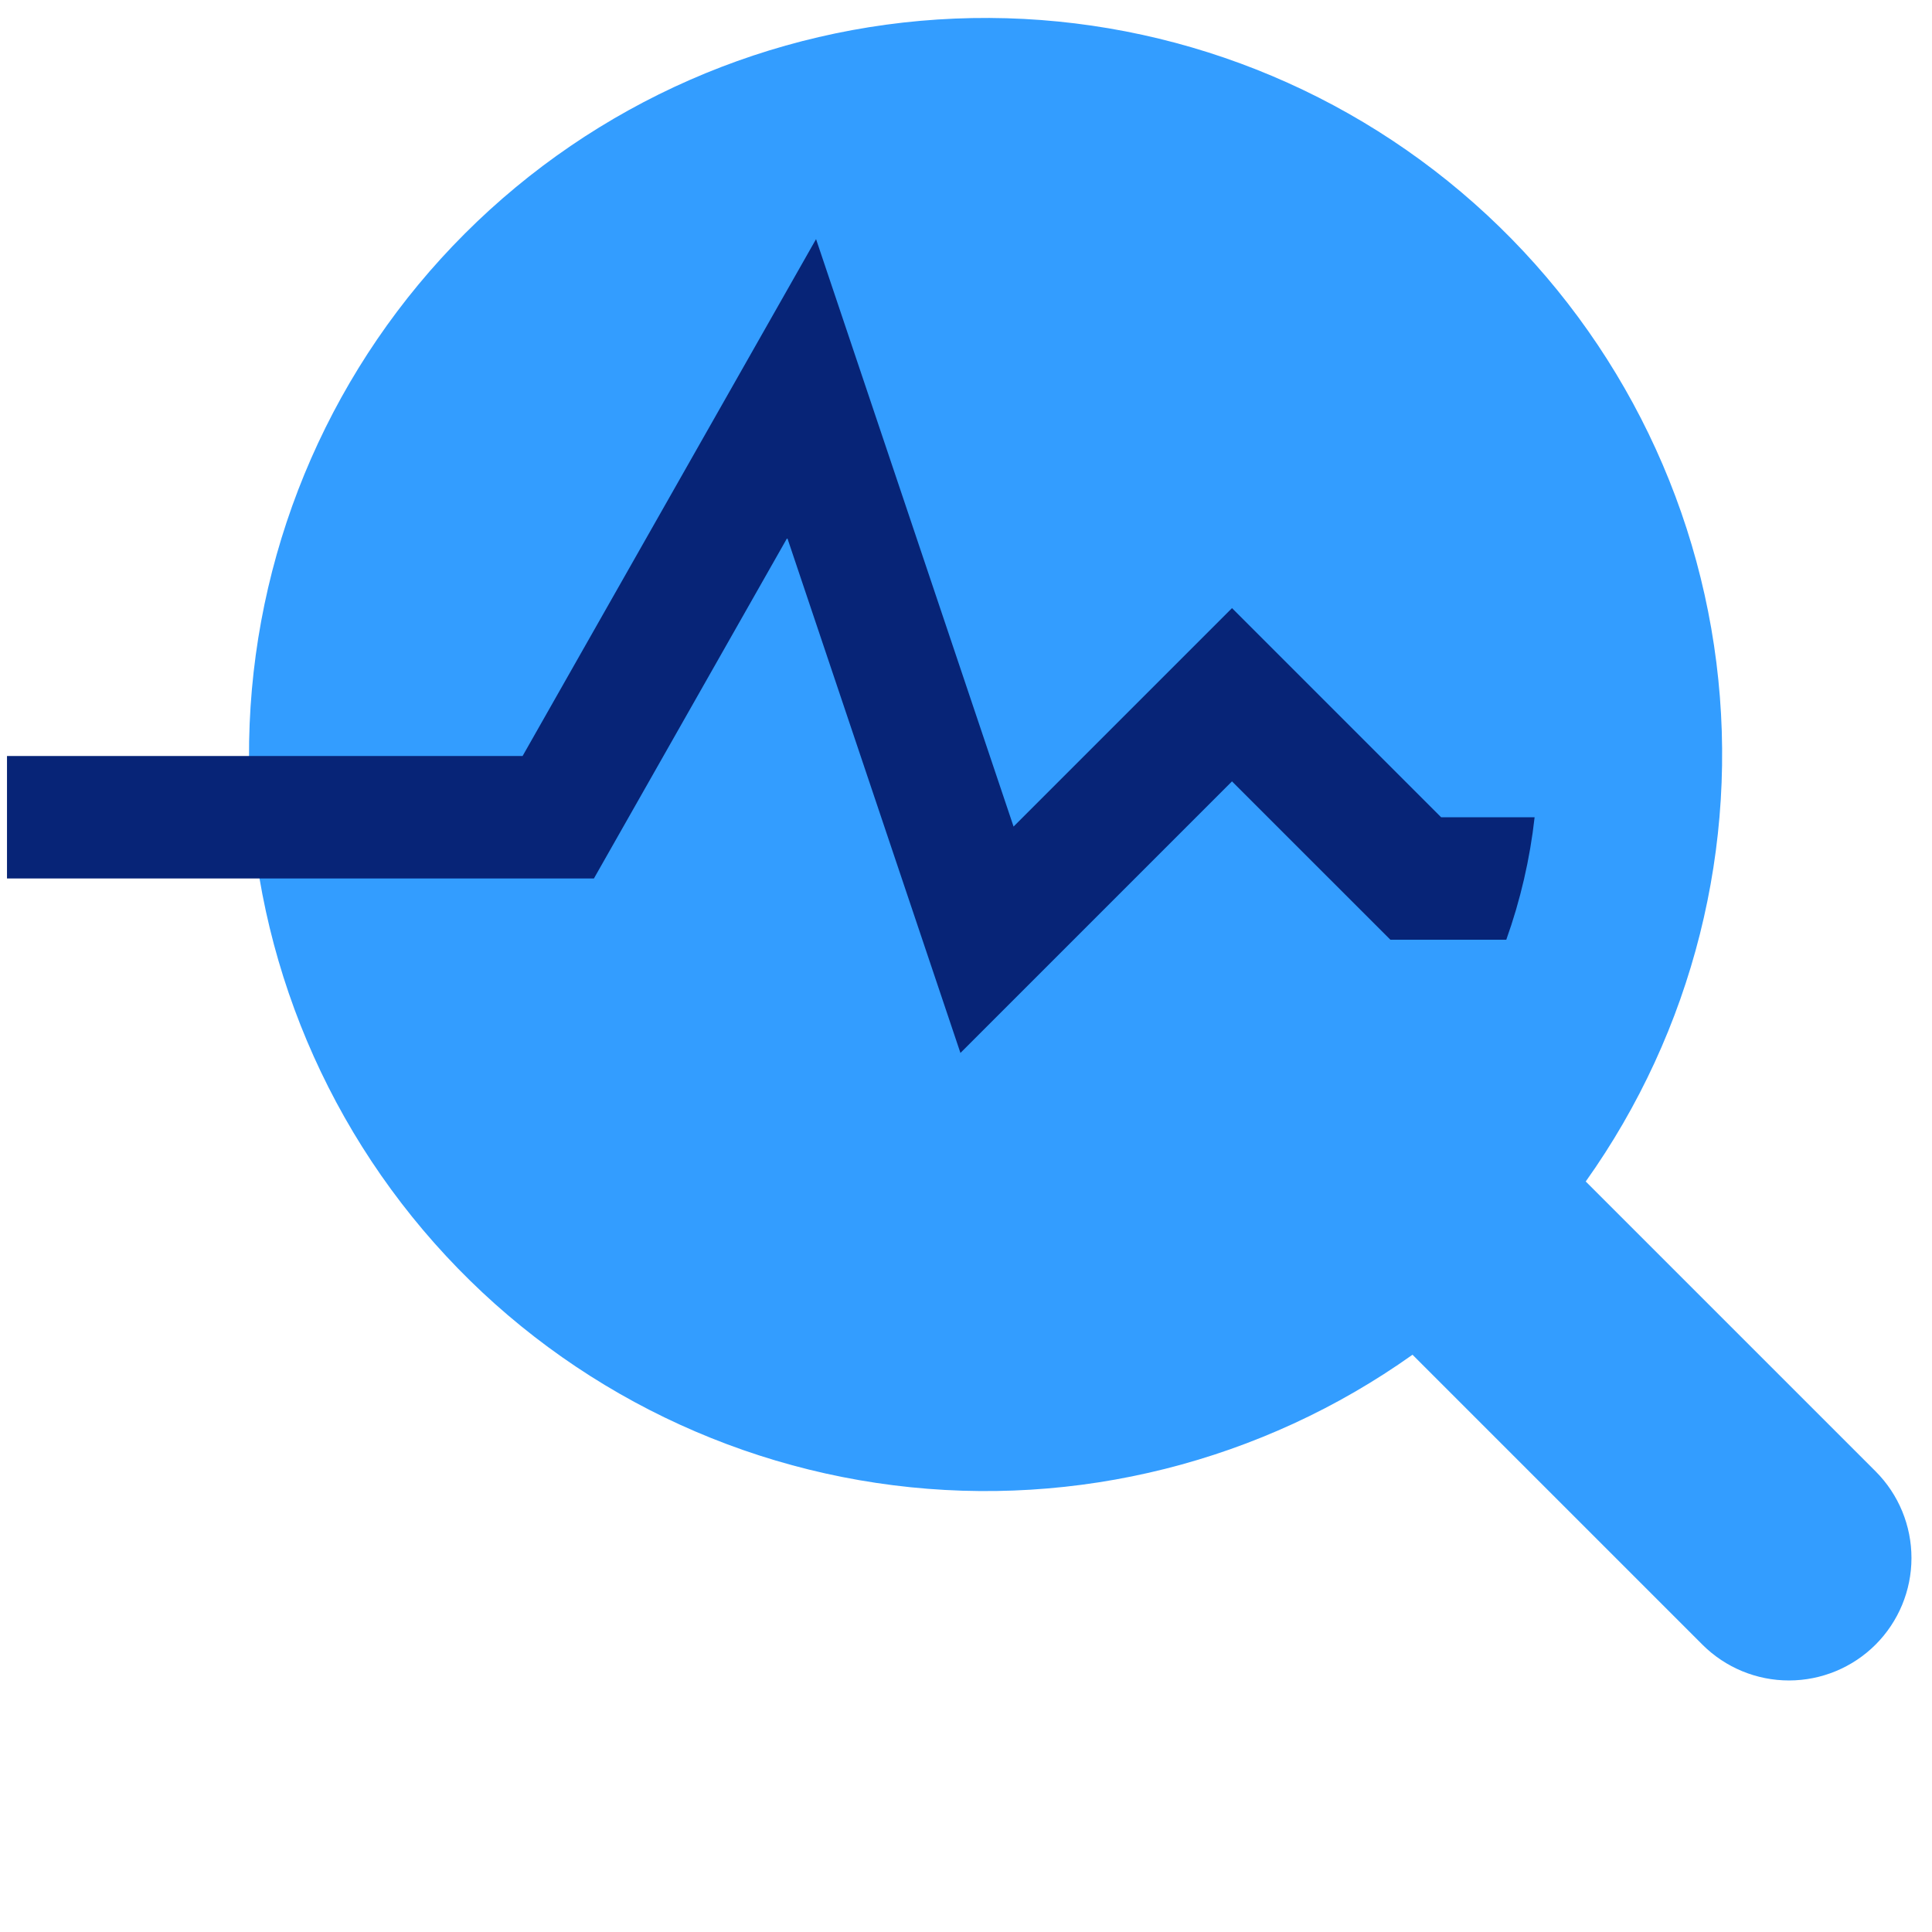
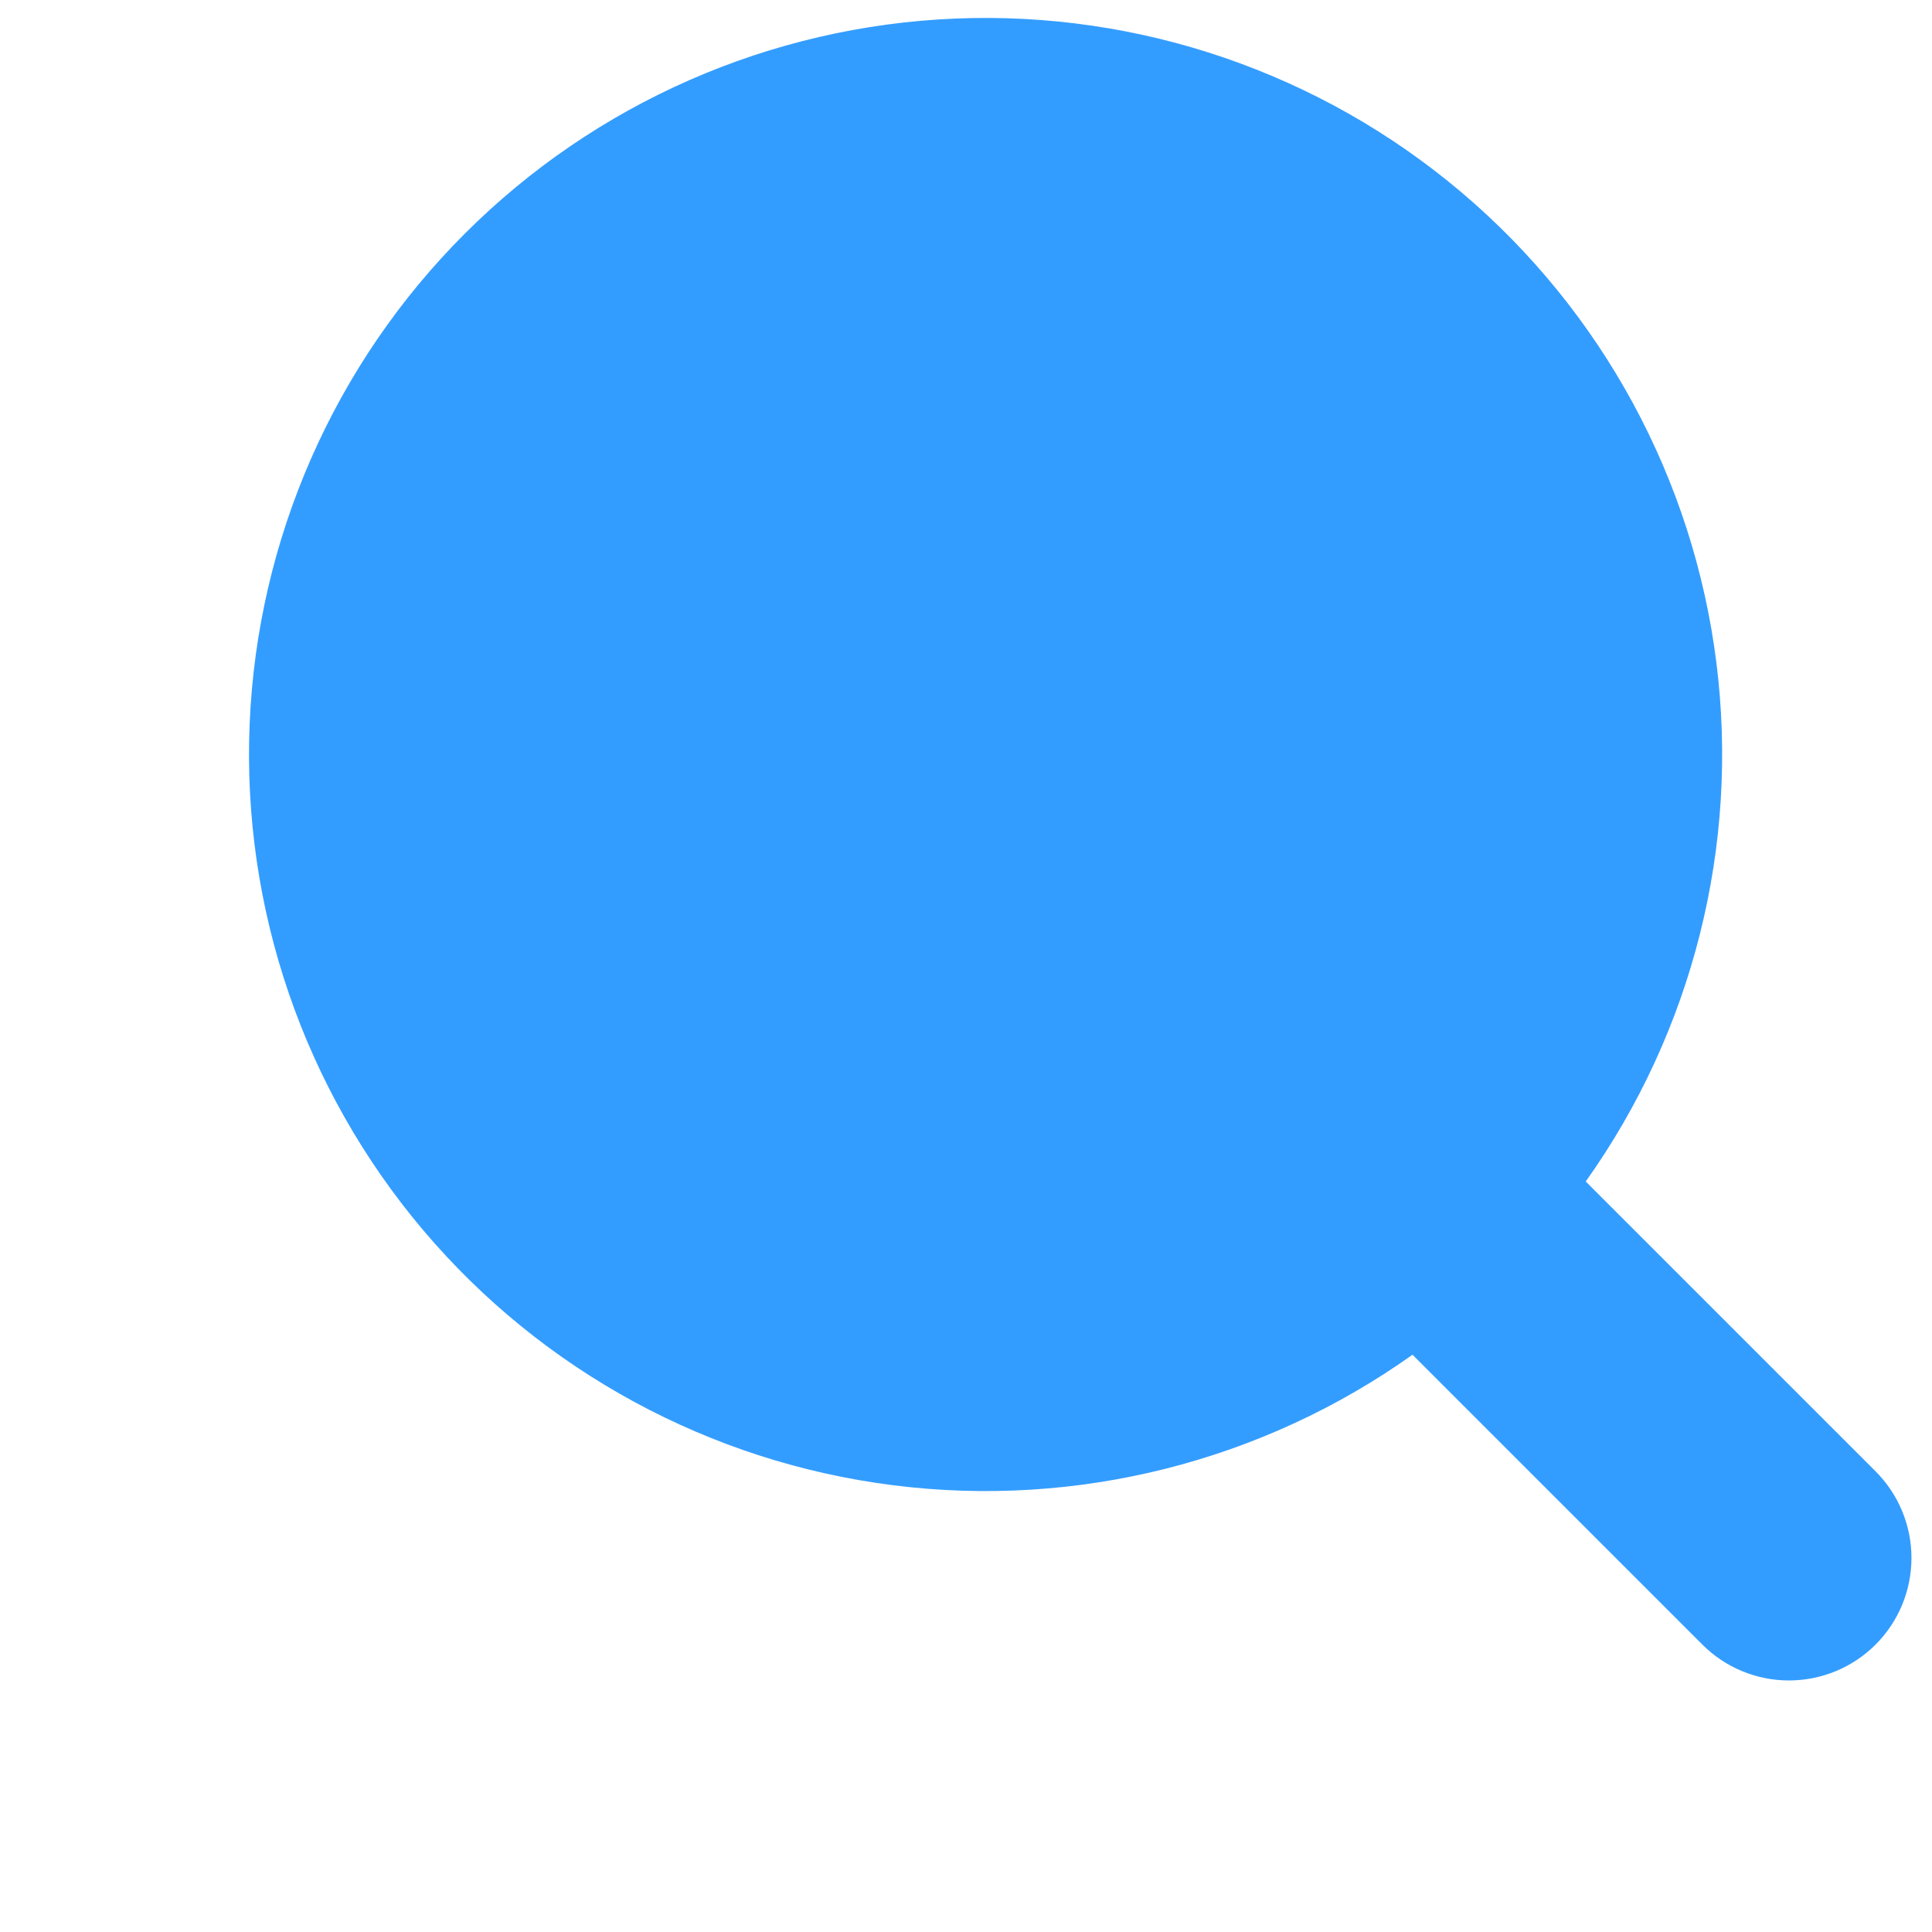
<svg xmlns="http://www.w3.org/2000/svg" width="92" height="92" viewBox="0 0 92 92" fill="none">
  <path d="M89.322 70.072L75.511 56.262C80.61 49.095 82.831 40.274 81.732 31.547C80.633 22.821 76.295 14.825 69.579 9.146C62.862 3.467 54.257 0.518 45.469 0.885C36.681 1.252 28.352 4.907 22.132 11.127C15.912 17.346 12.256 25.675 11.888 34.463C11.521 43.251 14.468 51.856 20.146 58.573C25.825 65.29 33.82 69.629 42.546 70.728C51.273 71.828 60.094 69.609 67.262 64.511L81.073 78.322C82.167 79.412 83.65 80.024 85.195 80.022C86.74 80.02 88.221 79.406 89.314 78.314C90.406 77.221 91.021 75.74 91.022 74.195C91.024 72.65 90.412 71.167 89.322 70.072Z" fill="#339DFF" />
-   <path d="M66.209 44.749H71.728C72.401 42.863 72.854 40.906 73.077 38.916H68.624L58.667 28.958L48.265 39.36L38.86 11.386L24.886 35.999H0.333V41.833H28.281L37.489 25.614L45.735 50.14L58.666 37.208L66.209 44.749Z" fill="#072477" />
</svg>